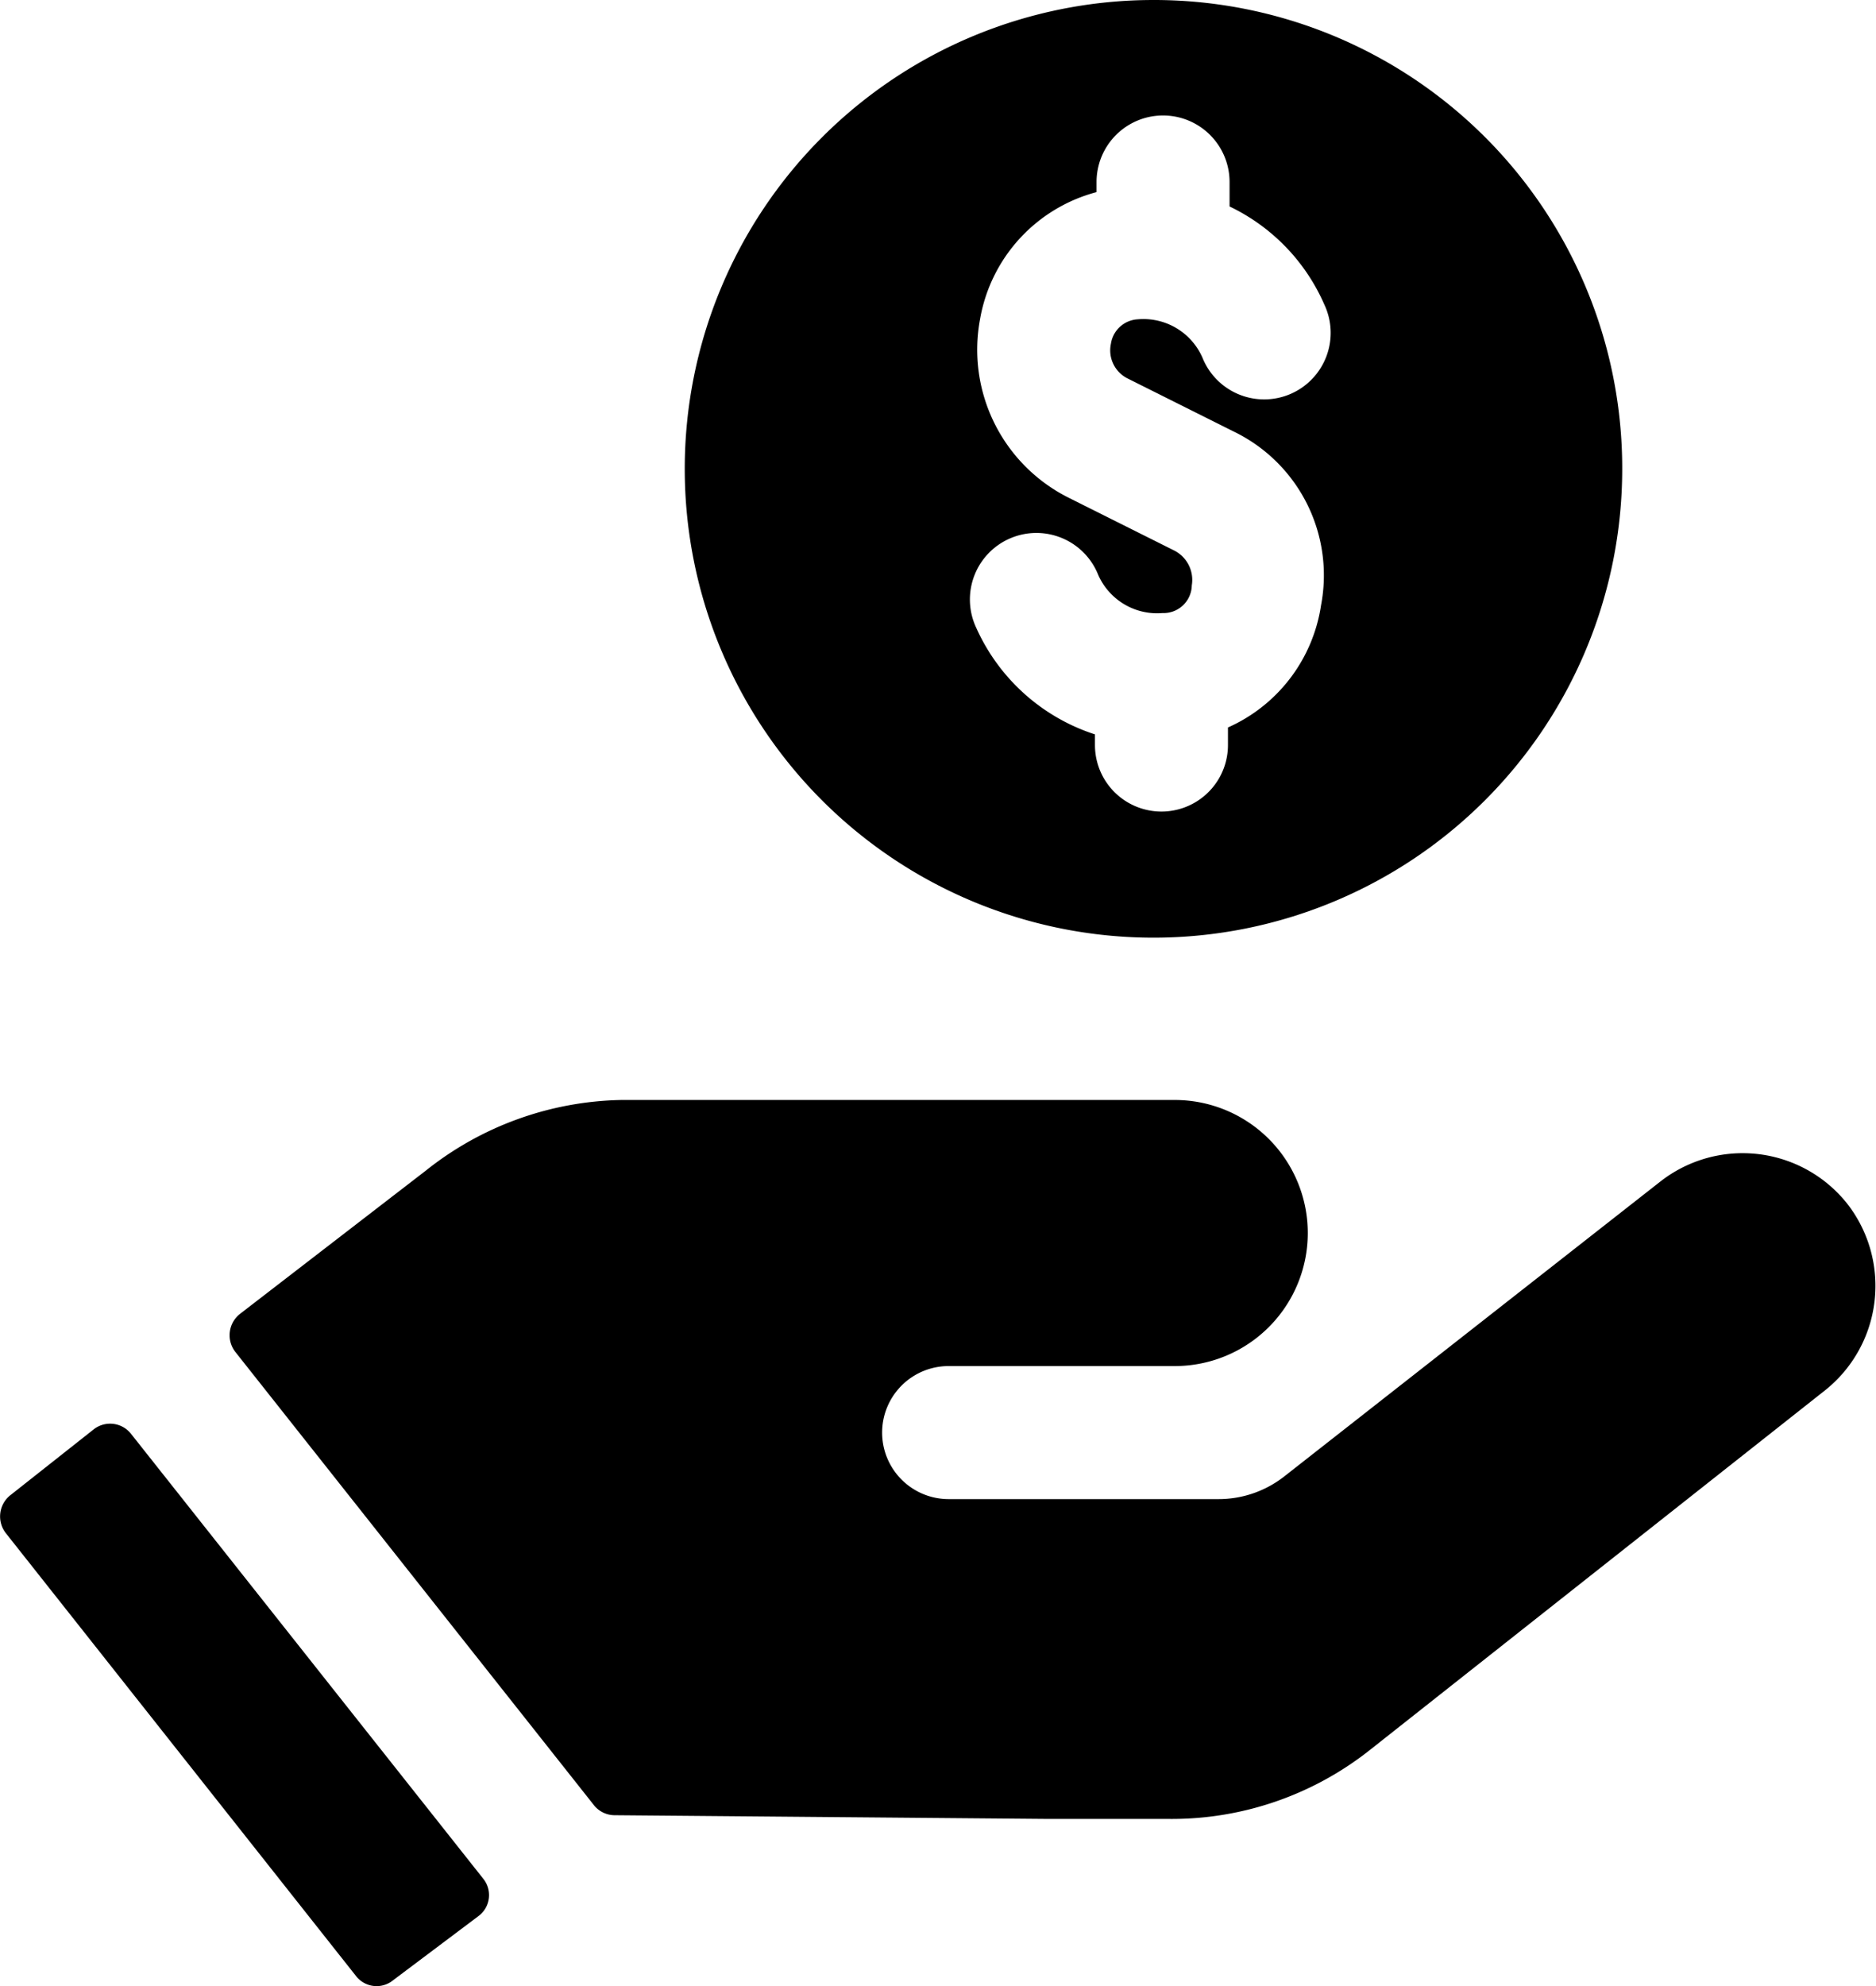
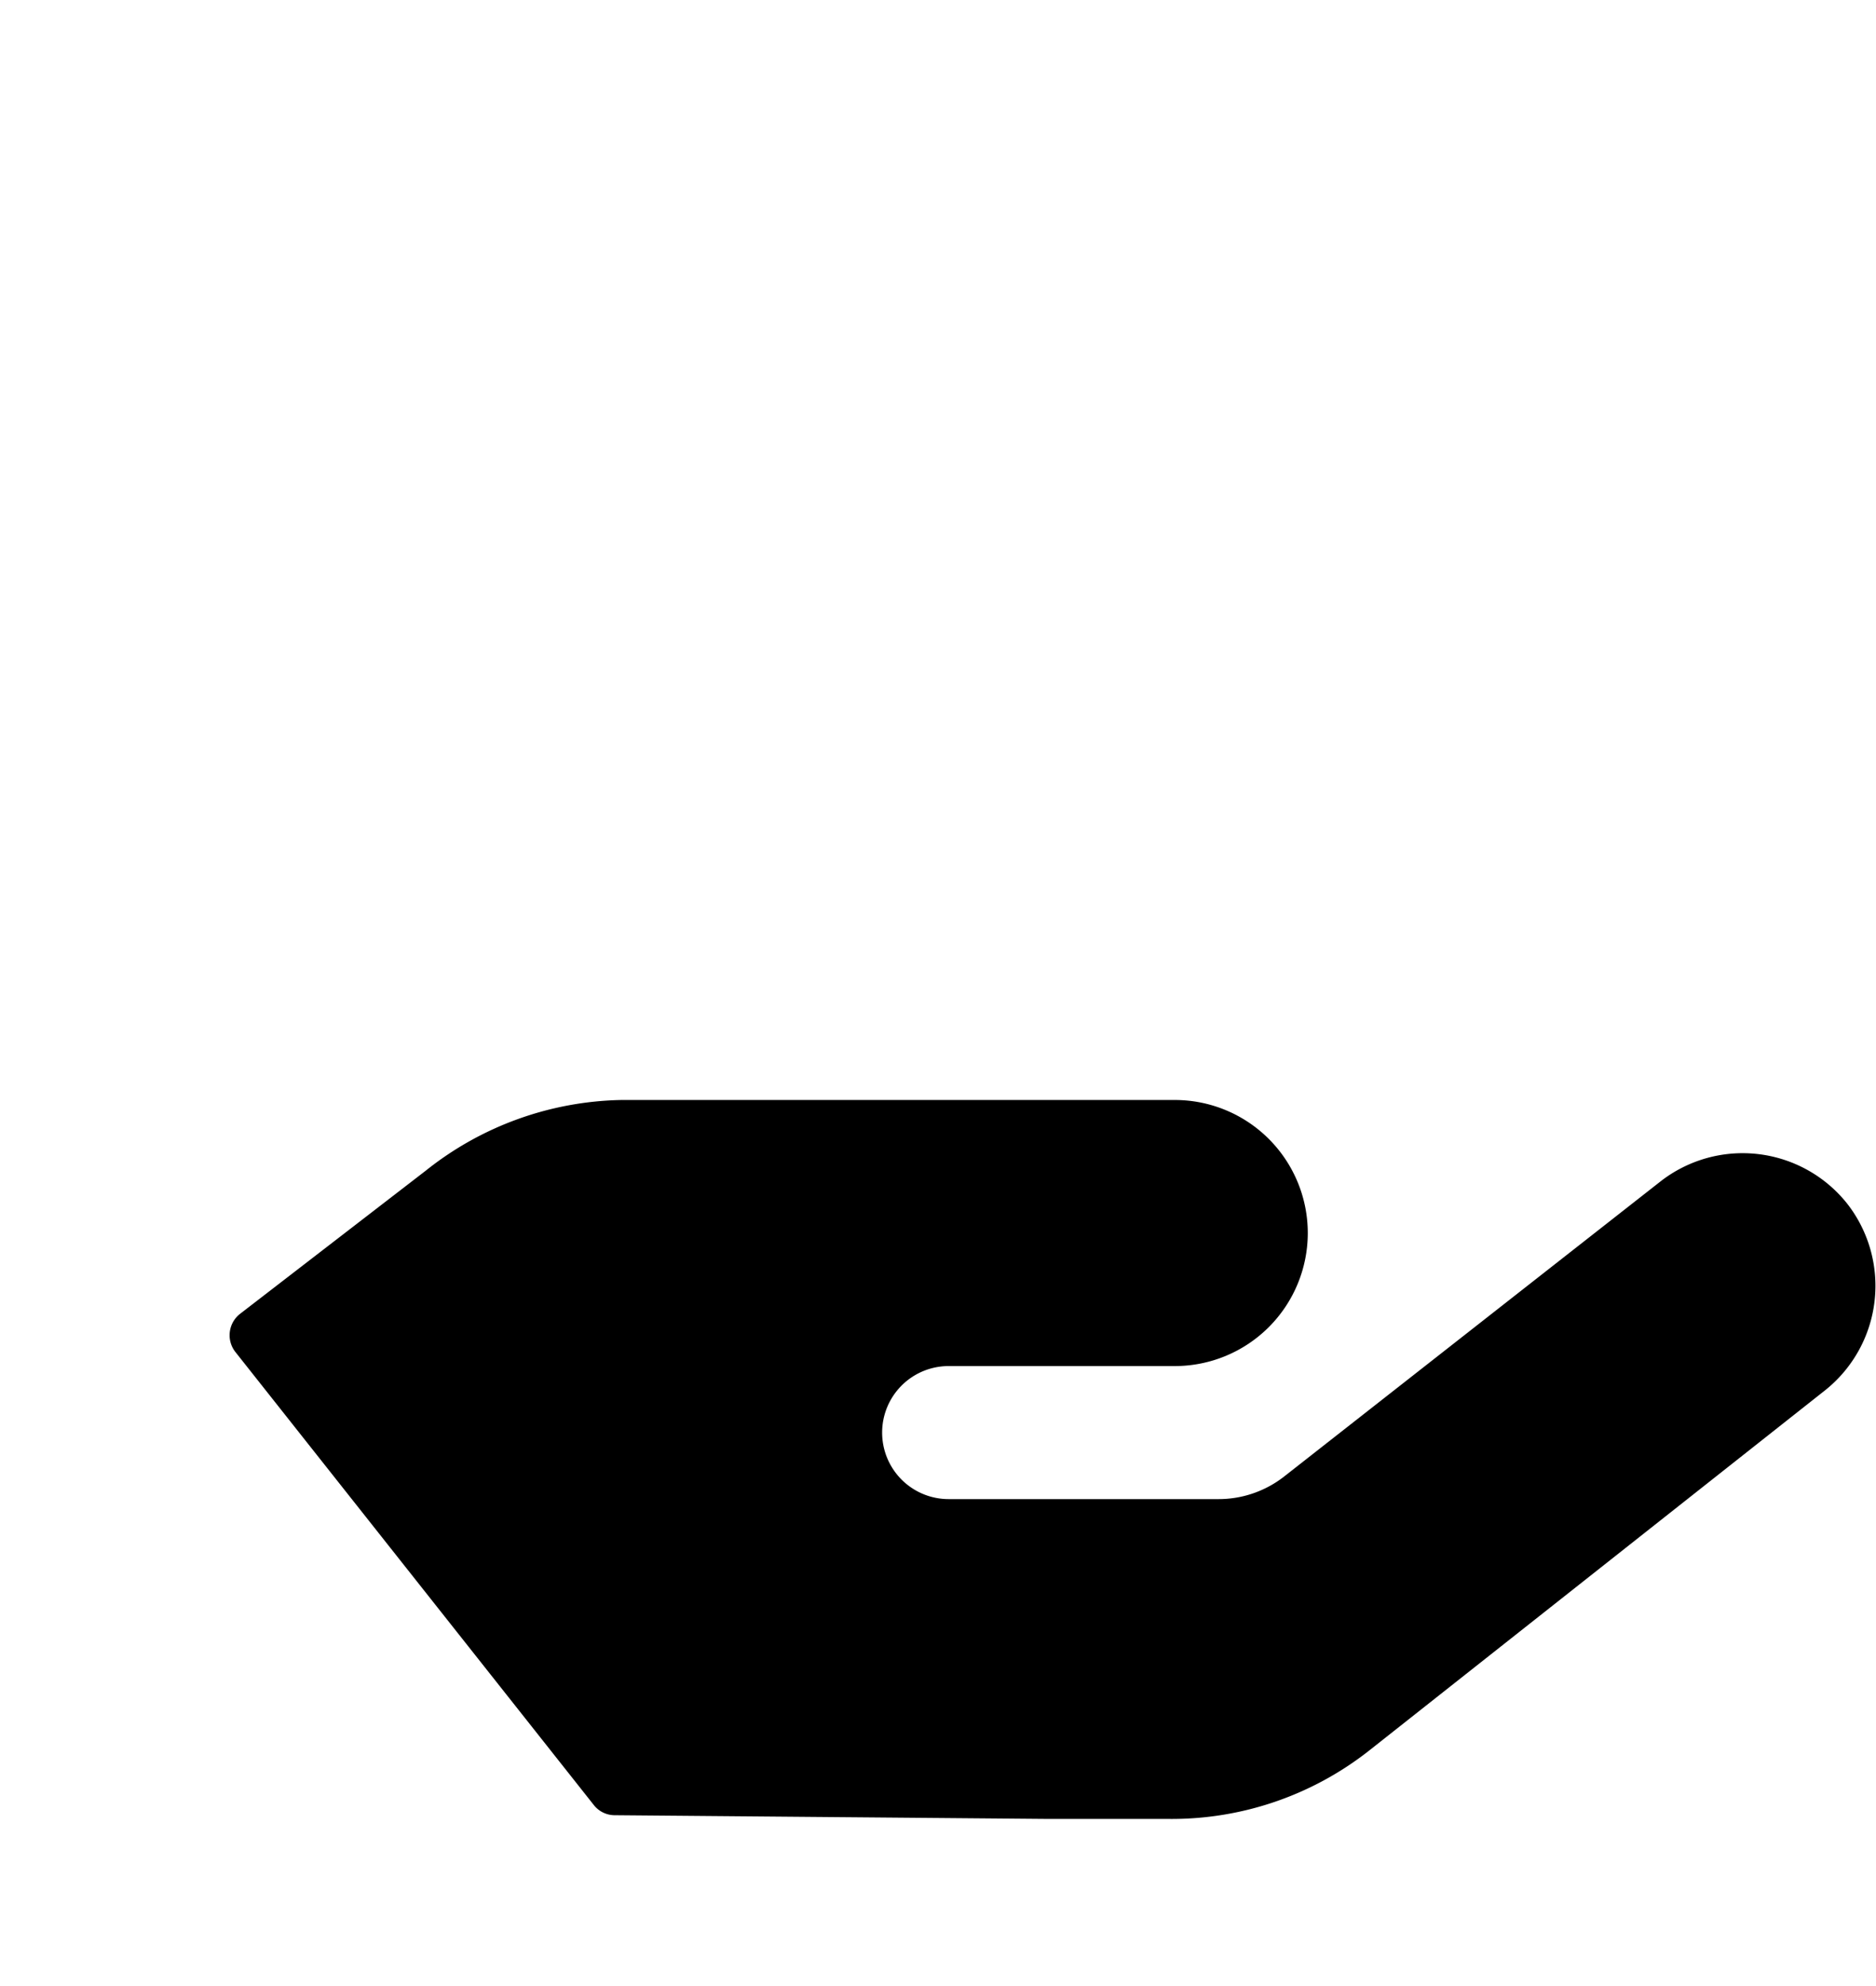
<svg xmlns="http://www.w3.org/2000/svg" viewBox="0 0 35.26 37.32">
  <g>
    <g id="icons">
      <path class="cls-1" d="M34.72,22.62a2.51,2.51,0,0,0-3.51-.42l-7.08,5.55a2,2,0,0,1-1.23.42H17.83a1.25,1.25,0,0,1,0-2.5h4.25a2.5,2.5,0,0,0,0-5H11.68A6.07,6.07,0,0,0,8,22L4.51,24.69a.51.51,0,0,0-.09.71l6.75,8.53a.5.5,0,0,0,.39.18l8.15.07,2.26,0a6,6,0,0,0,3.77-1.29l8.57-6.77A2.51,2.51,0,0,0,34.72,22.62Z" />
-       <path class="cls-1" d="M2.46,26.94a.5.5,0,0,0-.7-.08L.19,28.1a.51.51,0,0,0-.08.71l6.58,8.32a.49.49,0,0,0,.7.08L9,36a.49.49,0,0,0,.08-.7ZM21.68,0a8.81,8.81,0,1,0,8.81,8.81A8.8,8.8,0,0,0,21.68,0Zm-.49,7.11,2,1a3,3,0,0,1,1.64,3.26,3,3,0,0,1-1.75,2.3V14a1.25,1.25,0,1,1-2.5,0V13.8a3.69,3.69,0,0,1-2.23-2,1.25,1.25,0,1,1,2.29-1,1.21,1.21,0,0,0,1.21.72A.53.53,0,0,0,22.4,11a.62.62,0,0,0-.32-.65l-2-1A3.11,3.11,0,0,1,18.42,6a3,3,0,0,1,2.19-2.39V3.42a1.25,1.25,0,0,1,2.5,0v.46a3.67,3.67,0,0,1,1.78,1.84,1.25,1.25,0,1,1-2.29,1A1.21,1.21,0,0,0,21.39,6a.54.54,0,0,0-.51.46A.59.59,0,0,0,21.19,7.11Z" />
    </g>
  </g>
</svg>